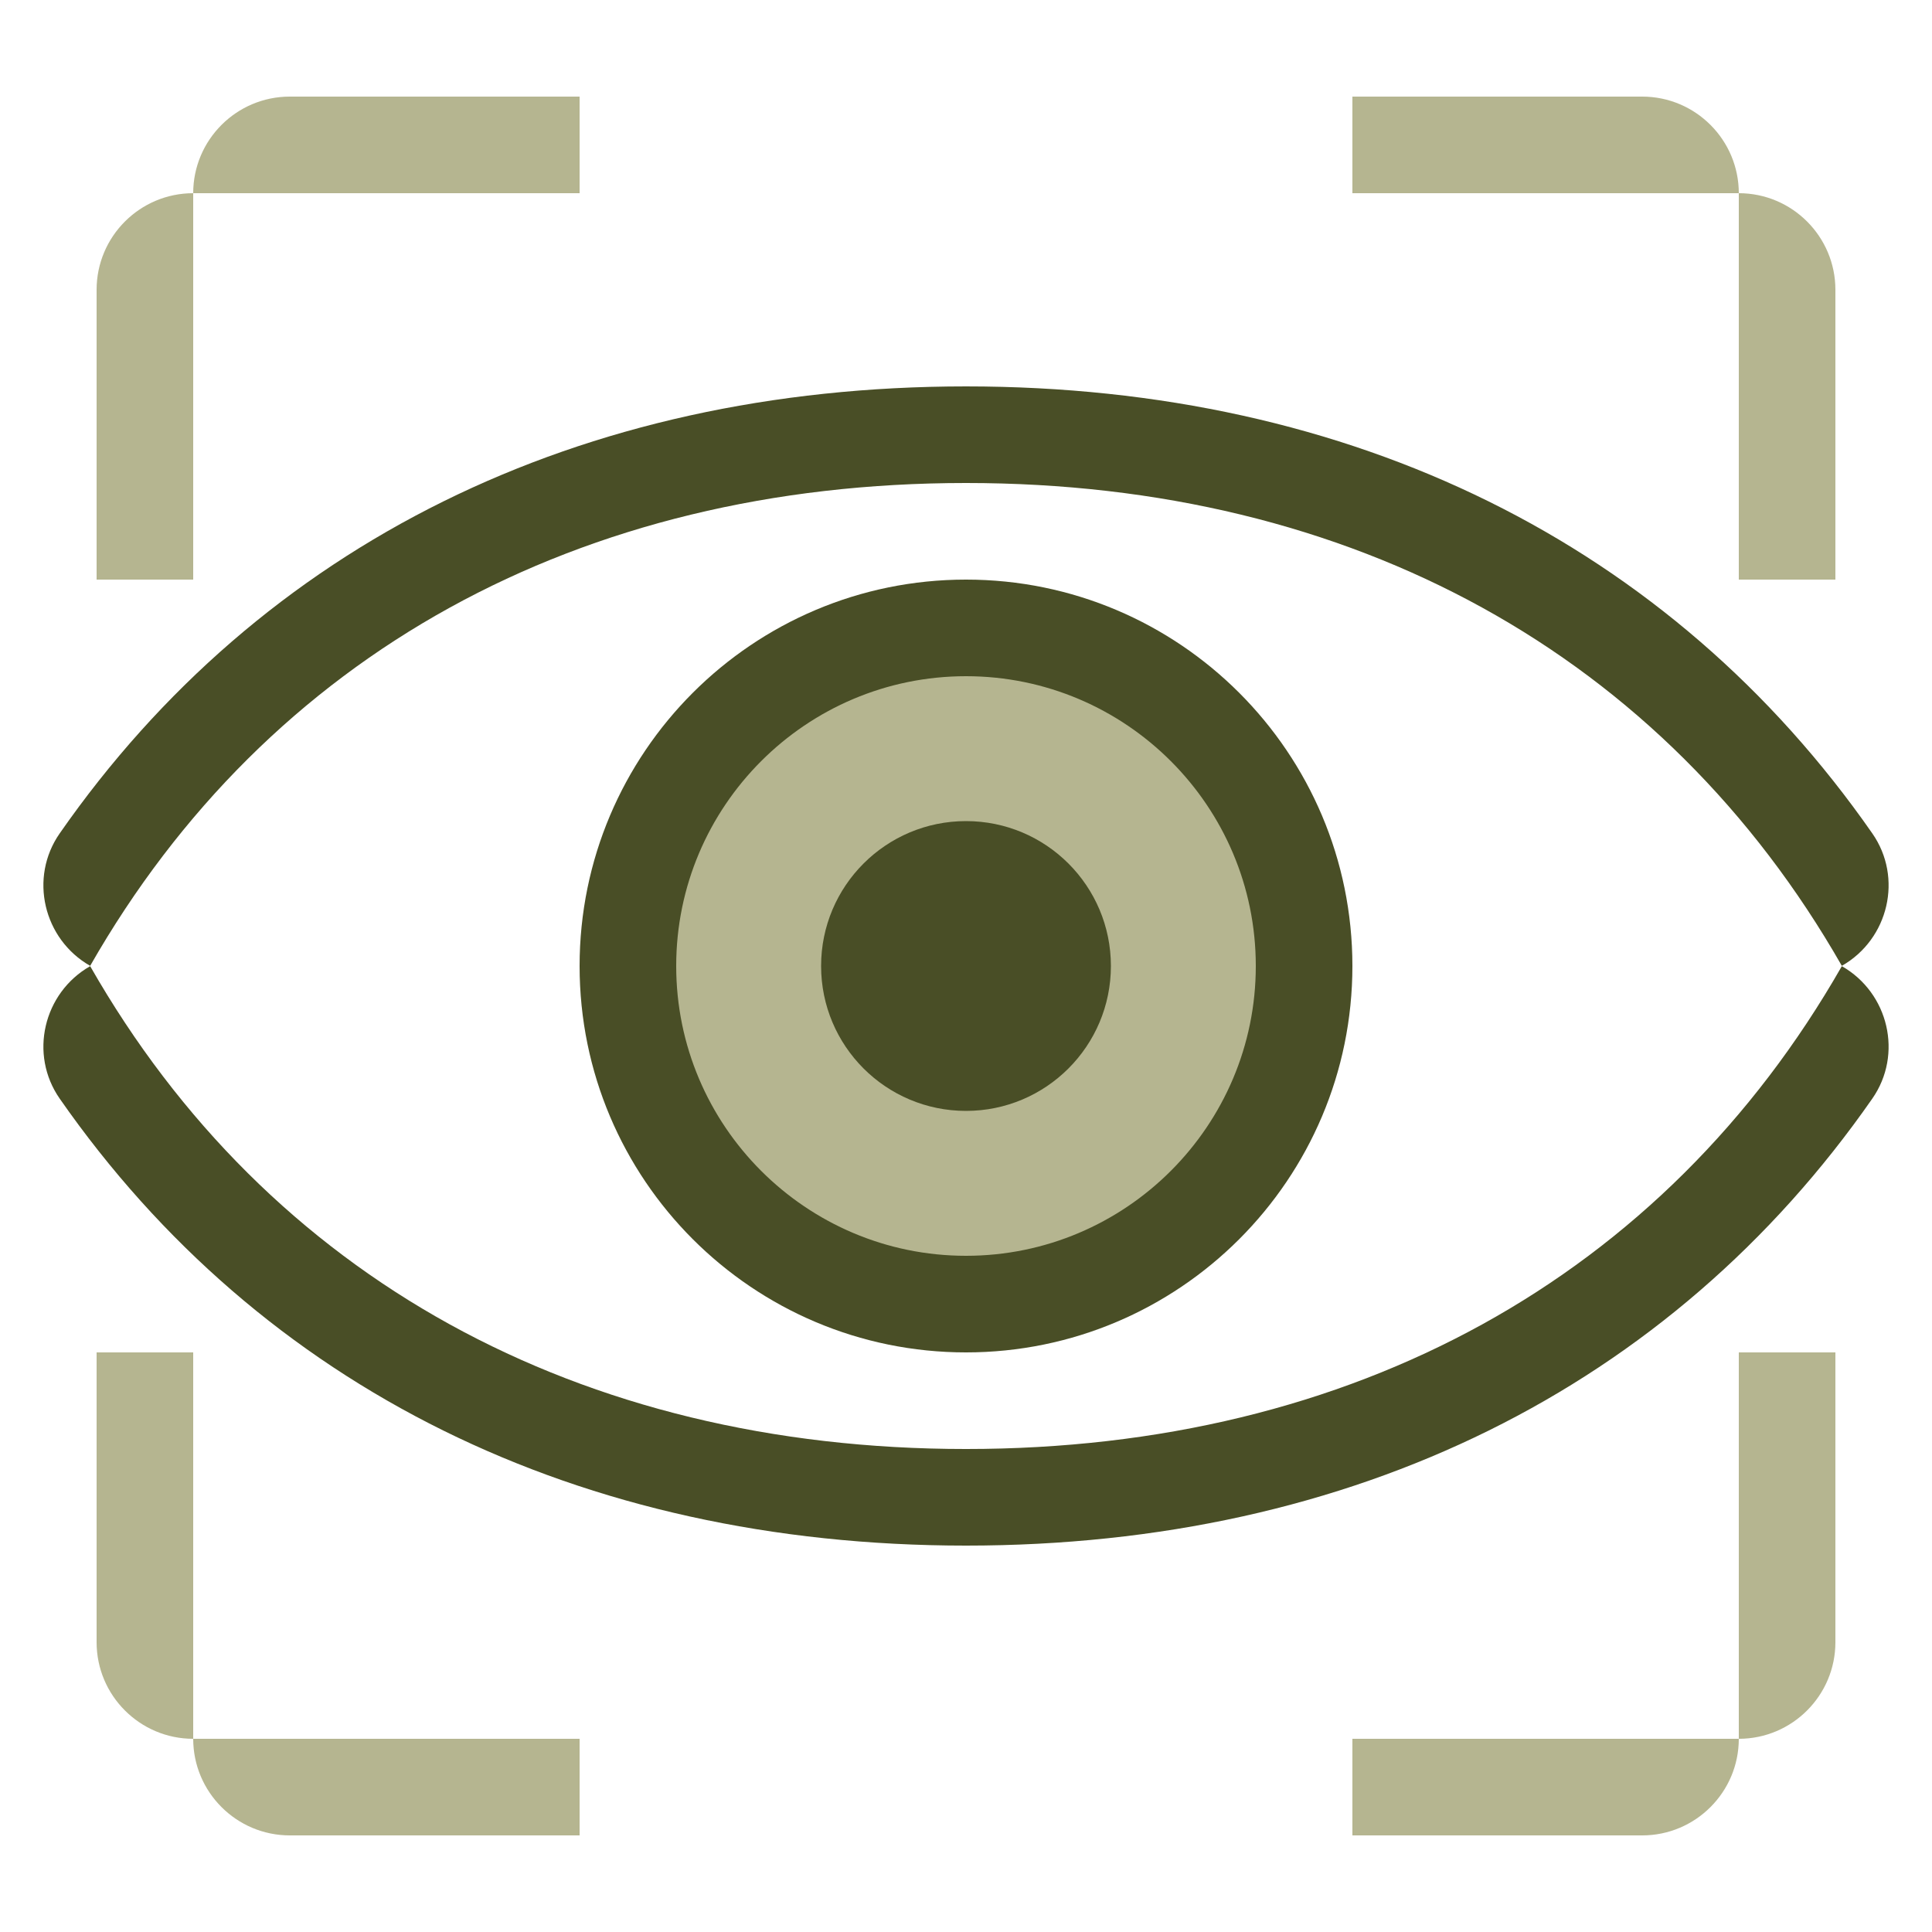
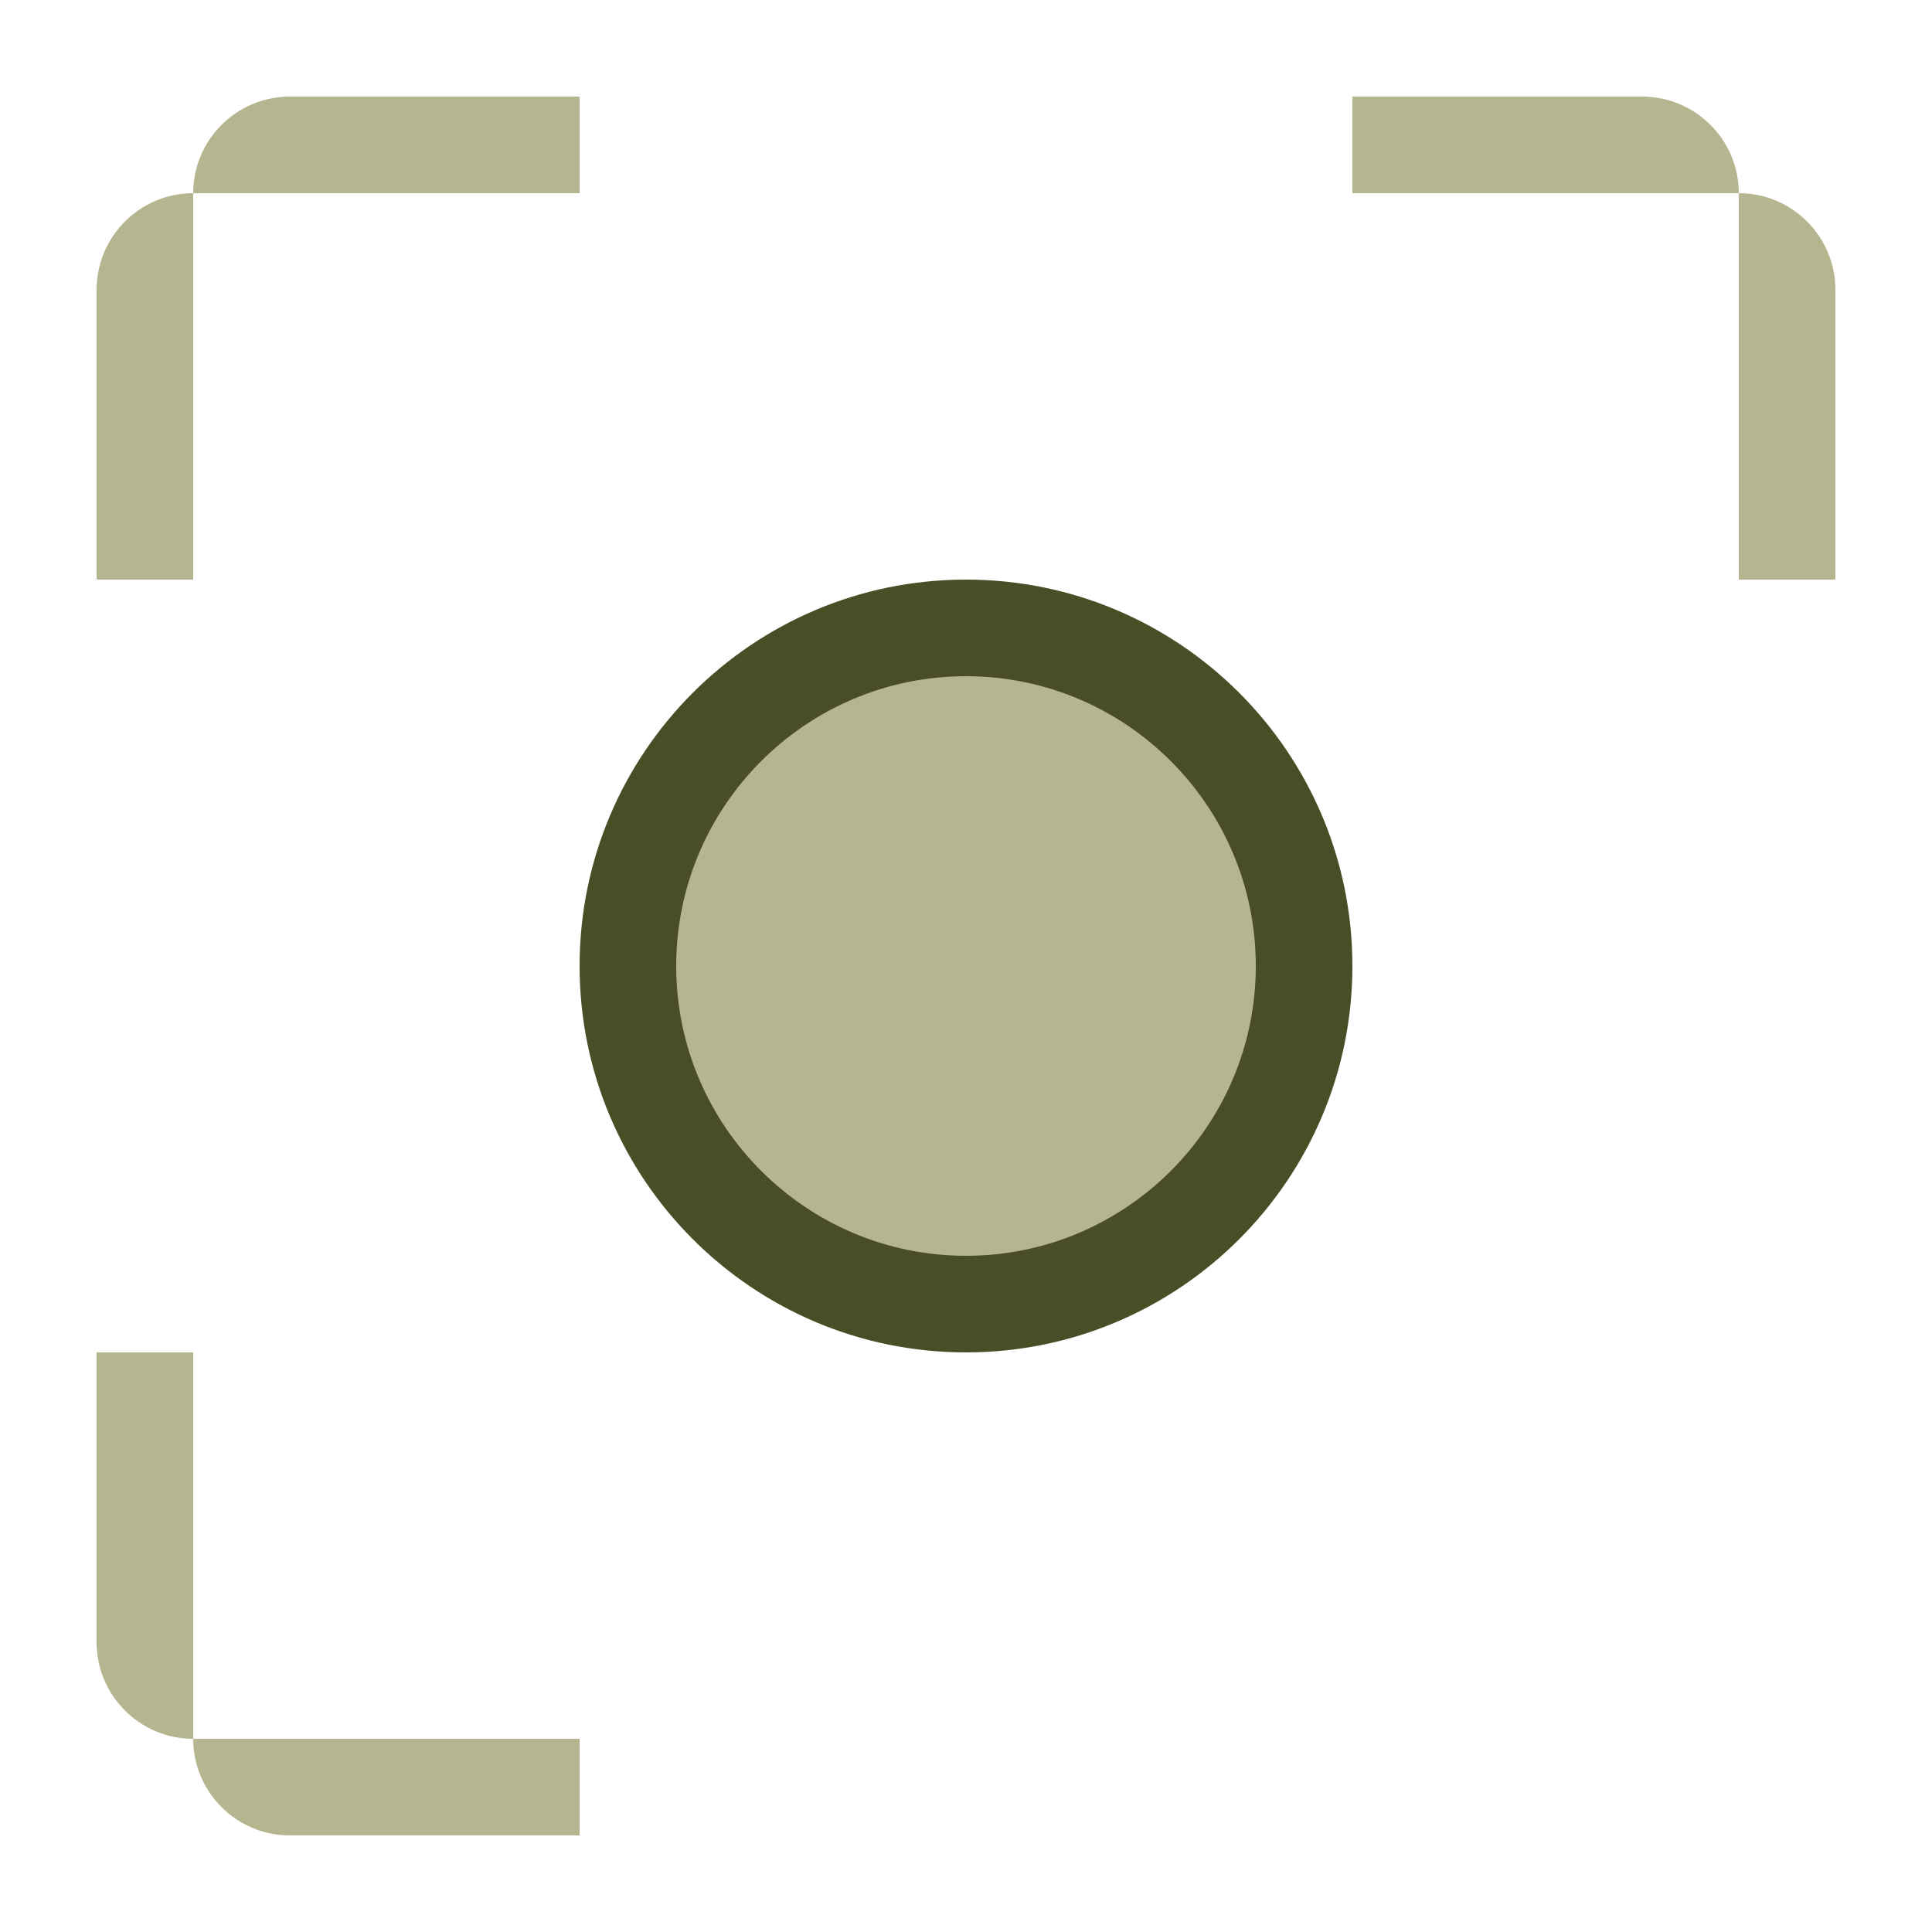
<svg xmlns="http://www.w3.org/2000/svg" viewBox="0 0 120 120">
  <defs>
    <style> .cls-1 { fill: #b5b590; } .cls-2 { fill: #494e26; } </style>
  </defs>
  <g id="Fill">
    <circle class="cls-1" cx="60" cy="60" r="21.52" />
    <g>
      <path class="cls-1" d="M12,12h0v24h-6v-18c0-3.31,2.69-6,6-6Z" />
      <path class="cls-1" d="M21-3h6v24h0c-3.31,0-6-2.69-6-6V-3h0Z" transform="translate(33 -15) rotate(90)" />
    </g>
    <g>
      <path class="cls-1" d="M108,12h6v24h0c-3.31,0-6-2.69-6-6V12h0Z" transform="translate(222 48) rotate(180)" />
      <path class="cls-1" d="M99-3h0v24h-6V3c0-3.31,2.69-6,6-6Z" transform="translate(105 -87) rotate(90)" />
    </g>
    <g>
      <path class="cls-1" d="M6,84h6v24h0c-3.31,0-6-2.69-6-6v-18h0Z" />
      <path class="cls-1" d="M27,99h0v24h-6v-18c0-3.31,2.69-6,6-6Z" transform="translate(-87 135) rotate(-90)" />
    </g>
    <g>
-       <path class="cls-1" d="M114,84h0v24h-6v-18c0-3.31,2.69-6,6-6Z" transform="translate(222 192) rotate(180)" />
-       <path class="cls-1" d="M93,99h6v24h0c-3.31,0-6-2.69-6-6v-18h0Z" transform="translate(-15 207) rotate(-90)" />
-     </g>
+       </g>
  </g>
  <g id="Artwork">
-     <path class="cls-2" d="M114.4,59.99c-11.05-19.34-30.37-29.99-54.4-29.99S16.65,40.65,5.6,59.99h0c-2.91-1.66-3.81-5.48-1.89-8.23,12.51-17.96,32.26-27.76,56.29-27.76s43.78,9.8,56.29,27.76c1.92,2.75,1.02,6.57-1.89,8.23h0Z" />
-     <path class="cls-2" d="M60,96c-24.02,0-43.78-9.8-56.29-27.76-1.92-2.75-1.02-6.57,1.89-8.23h0c11.05,19.34,30.37,29.99,54.4,29.99s43.35-10.65,54.4-29.99h0c2.91,1.66,3.81,5.48,1.89,8.23-12.51,17.96-32.26,27.76-56.29,27.76Z" />
    <path class="cls-2" d="M60,42c9.93,0,18,8.07,18,18s-8.07,18-18,18-18-8.07-18-18,8.07-18,18-18M60,36c-13.25,0-24,10.75-24,24s10.75,24,24,24,24-10.75,24-24-10.75-24-24-24h0Z" />
-     <circle class="cls-2" cx="60" cy="60" r="9" />
  </g>
</svg>